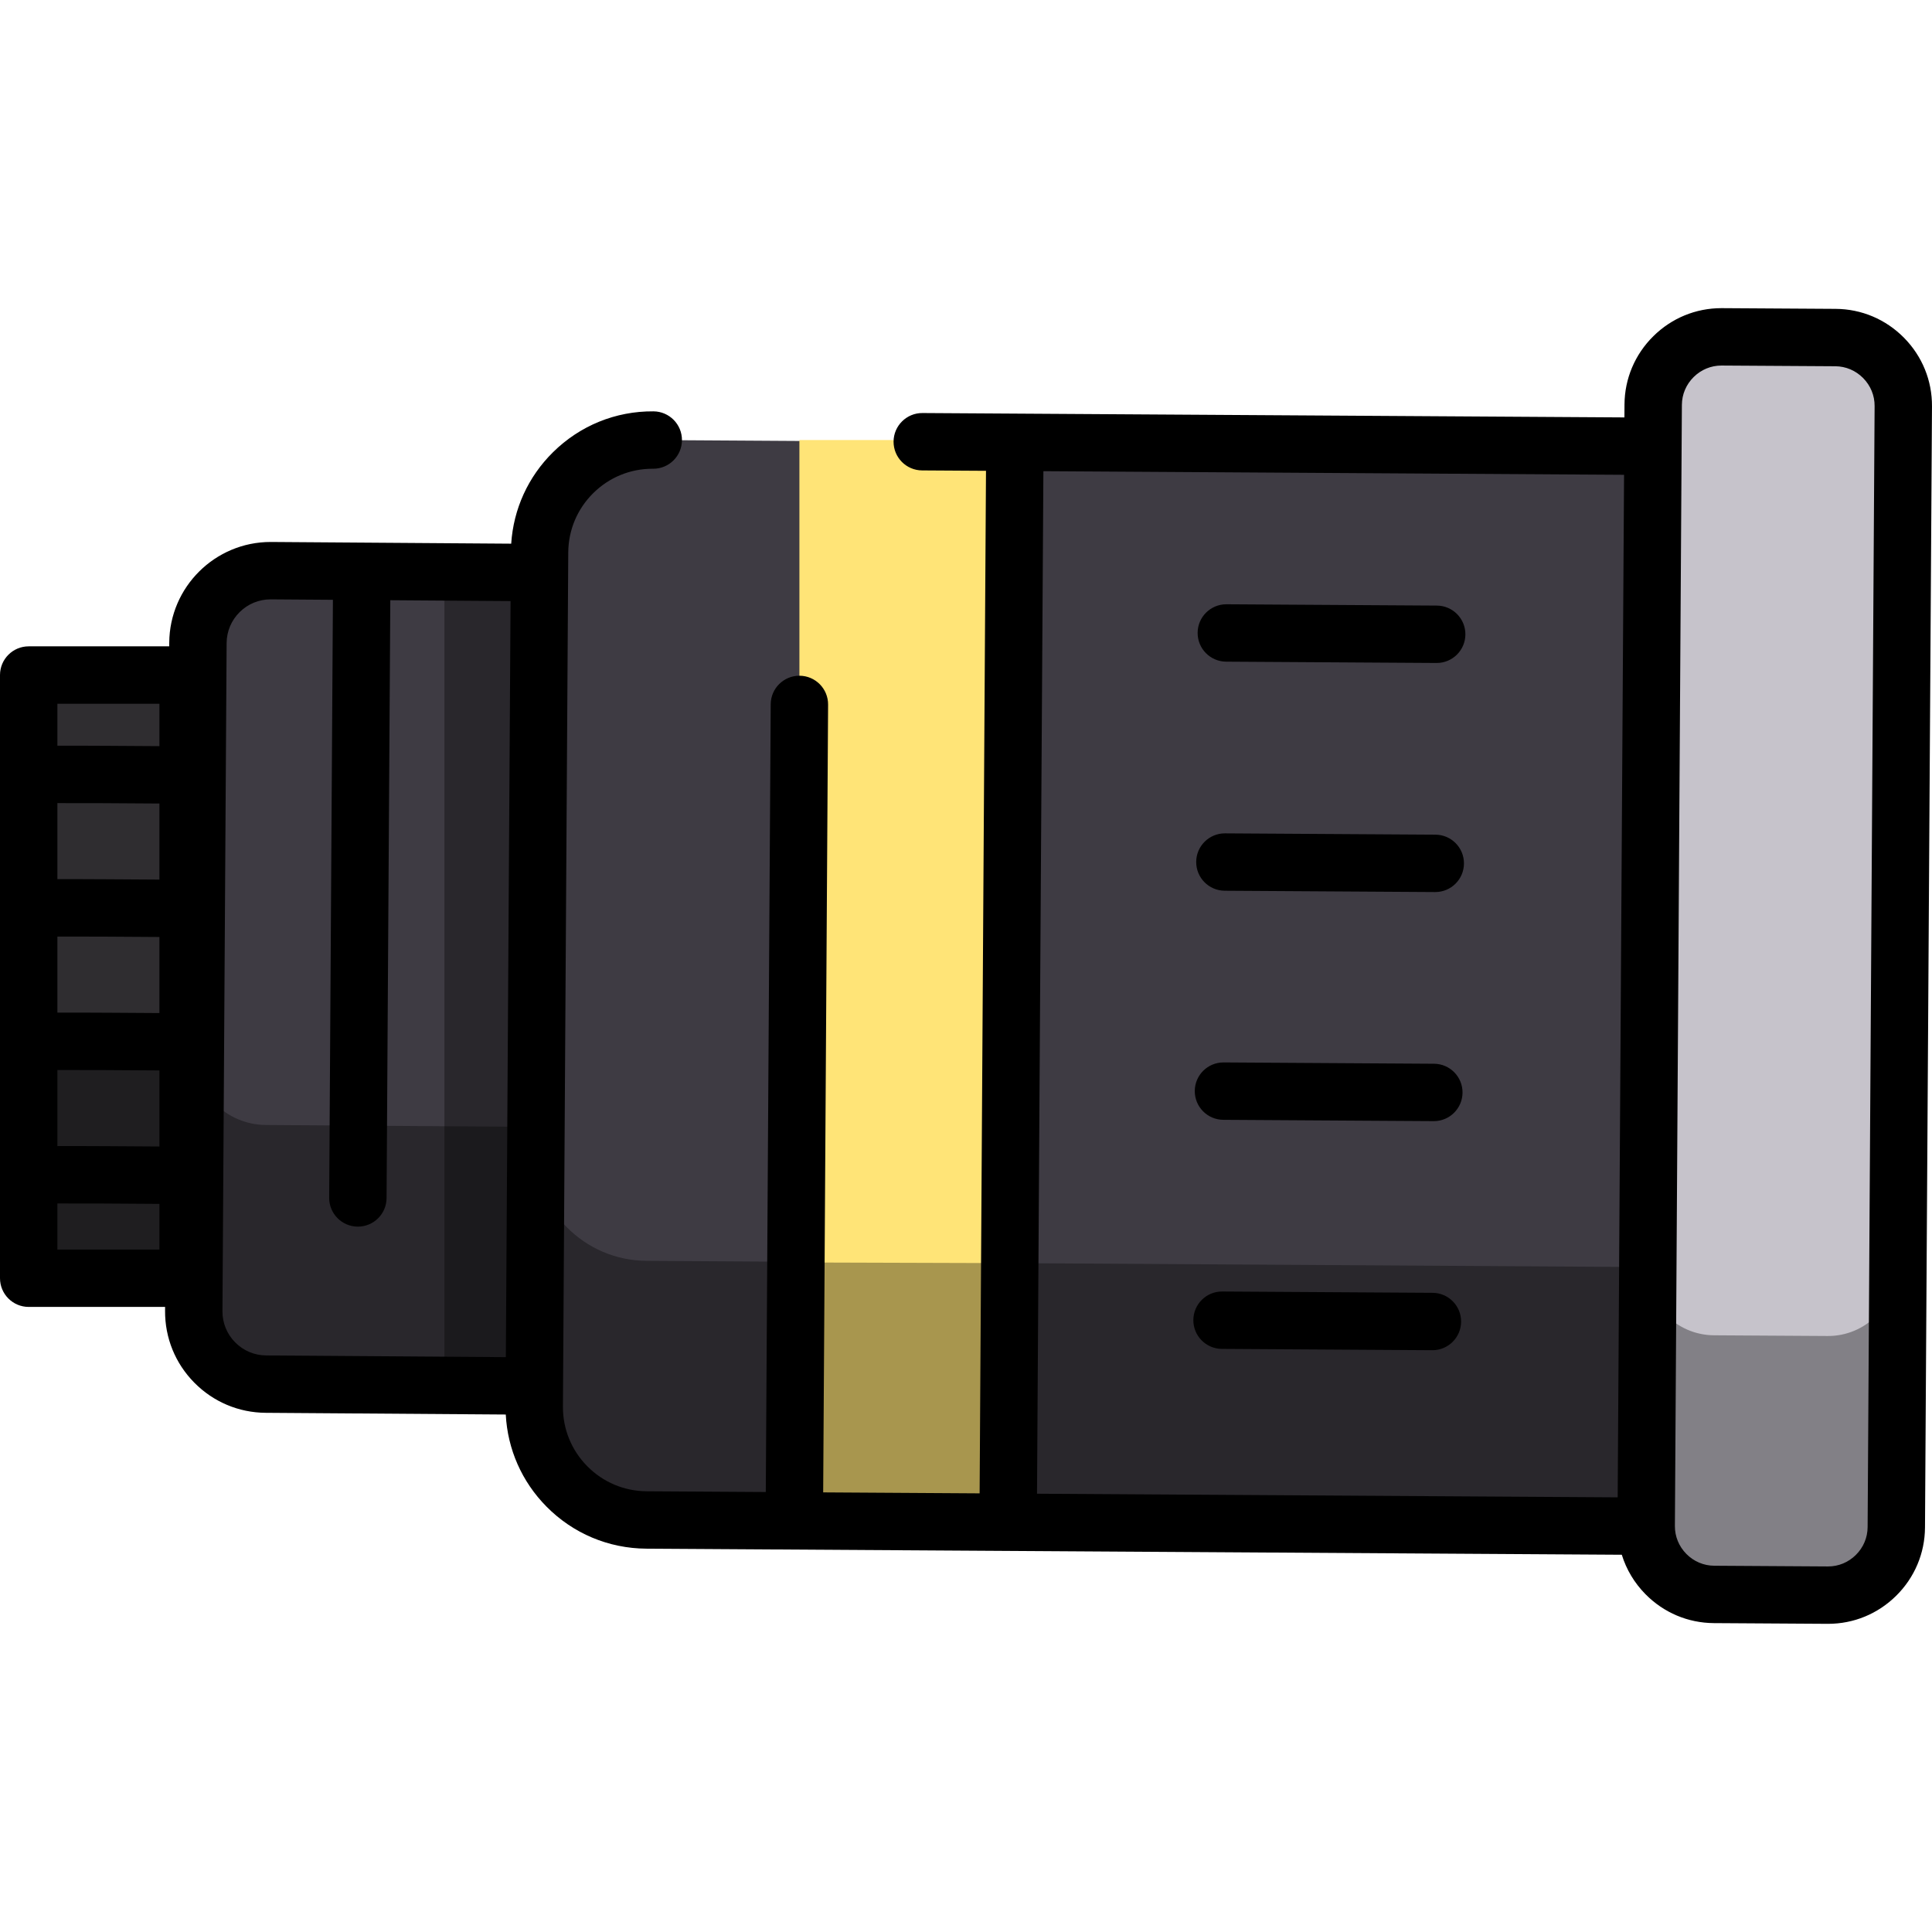
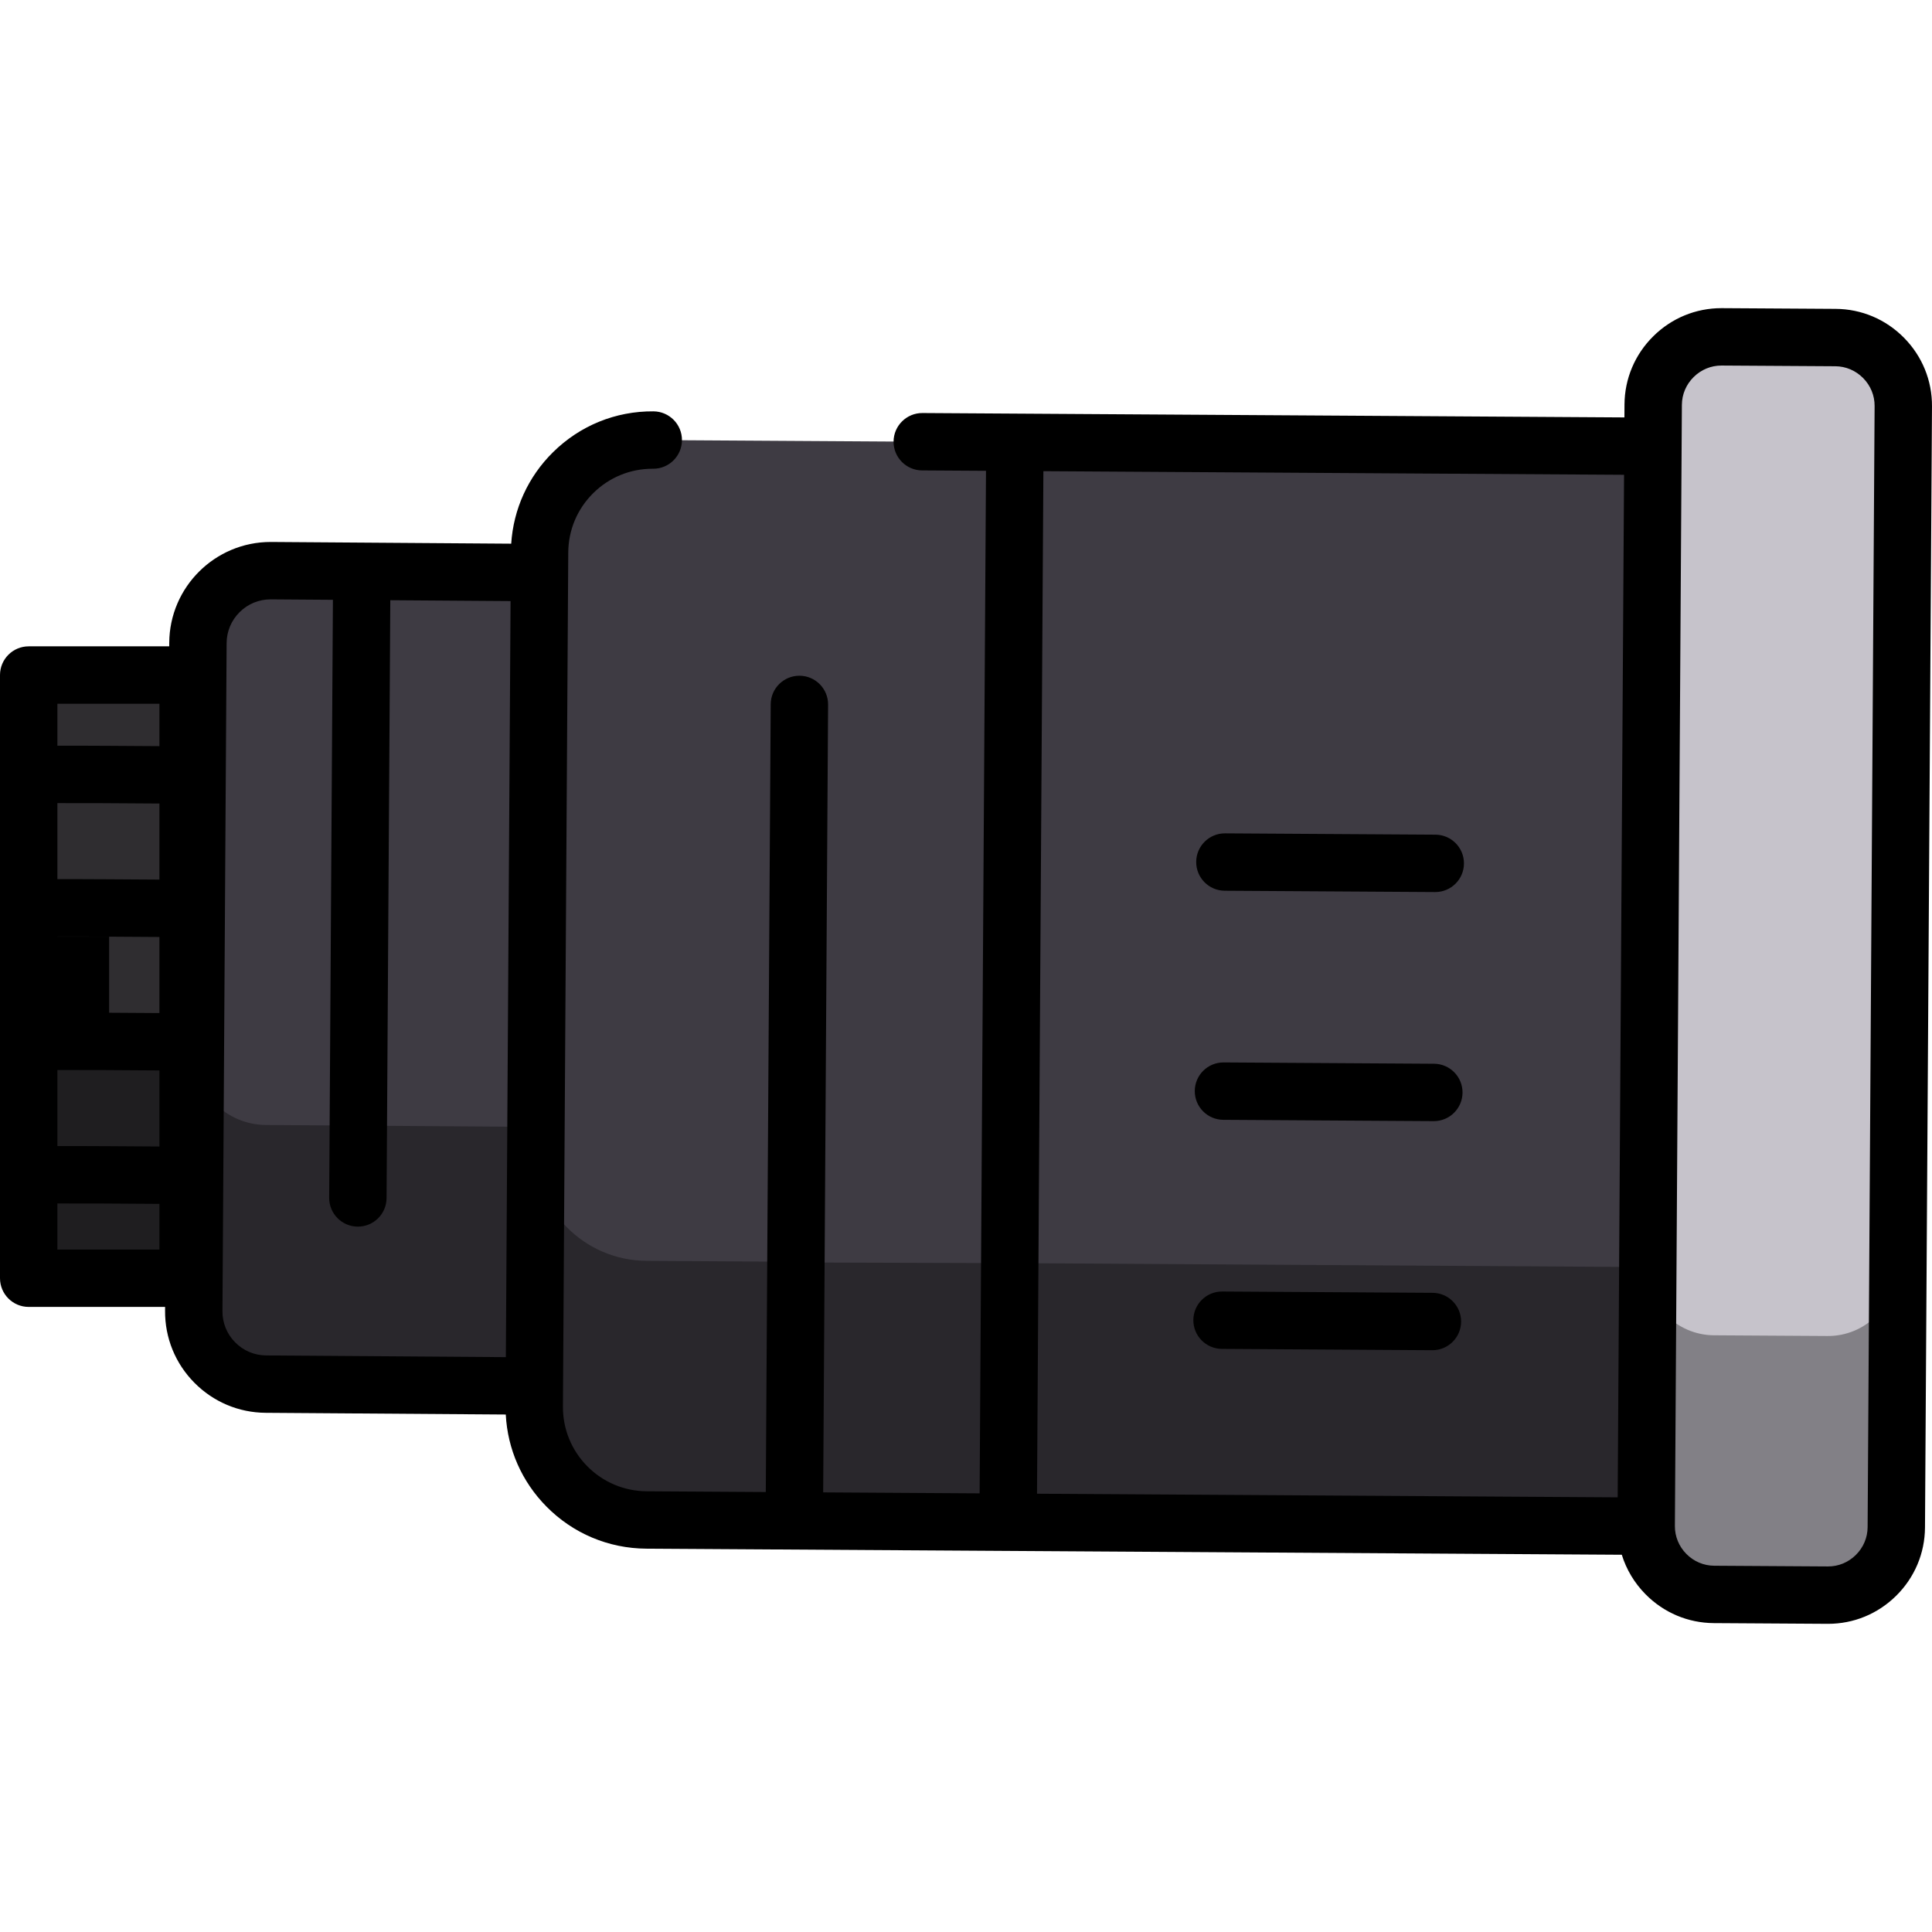
<svg xmlns="http://www.w3.org/2000/svg" version="1.1" id="Layer_1" viewBox="0 0 512 512" xml:space="preserve">
  <rect x="7.604" y="178.895" style="fill:#2F2D30;" width="51.678" height="159.856" />
  <g>
    <path style="fill:#3E3B43;" d="M244.41,117.063l193.634,1.208l-1.785,286.194l-264.921-1.653   c-16.538-0.103-29.862-13.594-29.759-30.132l1.411-226.303c0.103-16.538,13.594-29.862,30.132-29.759L244.41,117.063z" />
    <path style="fill:#3E3B43;" d="M141.612,367.315l-71.121-0.507c-10.638-0.066-19.21-8.745-19.143-19.383l1.104-177.049   c0.066-10.638,8.745-19.21,19.383-19.143l71.121,0.507L141.612,367.315z" />
  </g>
  <path style="fill:#C6C3CB;" d="M484.349,422.73l-30.123-0.188c-9.944-0.062-18.029-8.249-17.968-18.193l1.853-297.113  c0.062-9.944,8.249-18.03,18.193-17.968l30.123,0.188c9.944,0.062,18.029,8.249,17.968,18.193l-1.853,297.113  C502.48,414.706,494.293,422.792,484.349,422.73z" />
-   <polygon style="fill:#FFE477;" points="268.953,403.421 211.85,403.242 211.85,116.618 268.953,116.618 " />
-   <rect x="117.78" y="151.744" style="opacity:0.34;enable-background:new    ;" width="25.177" height="215.223" />
  <path style="opacity:0.34;enable-background:new    ;" d="M502.542,336.086c-0.062,9.944-8.249,18.029-18.193,17.968l-30.123-0.188  c-9.944-0.062-18.029-8.249-17.968-18.193l-0.001,0.115l-167.307-1.044l-57.101-0.178v-0.178l-40.513-0.252  c-16.538-0.103-29.861-13.594-29.759-30.132l0.033-5.364l-71.121-0.507c-10.638-0.066-19.21-8.745-19.143-19.383l0.054-8.68H7.604  v13.43v20.199v15.166v19.637h43.799l-0.054,8.68c-0.066,10.638,8.504,19.317,19.143,19.383l71.121,0.507l-0.033,5.364  c-0.103,16.538,13.221,30.03,29.759,30.132l40.513,0.252v0.178l57.101,0.178l167.307,1.044l0.001-0.115  c-0.062,9.944,8.024,18.13,17.968,18.193l30.123,0.188c9.944,0.062,18.131-8.024,18.193-17.968v-68.433H502.542z" />
-   <path d="M380.787,160.487l-55.751-0.348c-0.017,0-0.031,0-0.049,0c-4.177,0-7.578,3.373-7.603,7.556  c-0.025,4.2,3.358,7.625,7.556,7.652l55.751,0.348c0.017,0,0.031,0,0.049,0c4.177,0,7.578-3.373,7.603-7.556  C388.37,163.939,384.986,160.515,380.787,160.487z" />
  <path d="M380.409,221.195l-55.752-0.348c-0.017,0-0.031,0-0.049,0c-4.177,0-7.578,3.373-7.603,7.556  c-0.025,4.2,3.358,7.625,7.556,7.652l55.752,0.348c0.017,0,0.031,0,0.049,0c4.177,0,7.578-3.373,7.603-7.556  C387.992,224.647,384.608,221.222,380.409,221.195z" />
  <path d="M380.03,281.903l-55.751-0.348c-0.017,0-0.031,0-0.049,0c-4.177,0-7.578,3.373-7.603,7.556  c-0.025,4.2,3.358,7.625,7.556,7.652l55.751,0.348c0.017,0,0.031,0,0.049,0c4.177,0,7.578-3.373,7.603-7.556  C387.612,285.355,384.229,281.93,380.03,281.903z" />
  <path d="M379.652,342.611l-55.752-0.349c-0.017,0-0.031,0-0.049,0c-4.177,0-7.577,3.373-7.603,7.556  c-0.025,4.199,3.358,7.625,7.556,7.652l55.752,0.349c0.017,0,0.031,0,0.049,0c4.177,0,7.577-3.373,7.603-7.556  C387.233,346.064,383.851,342.638,379.652,342.611z" />
-   <path d="M504.574,89.504c-4.831-4.891-11.258-7.609-18.099-7.652l-30.123-0.188c-0.055,0-0.108,0-0.164,0  c-6.78,0-13.176,2.633-18.029,7.425c-4.891,4.831-7.608,11.258-7.651,18.099l-0.021,3.431l-161.475-1.007  c-0.004,0-0.008-0.001-0.012-0.001c-0.017,0-0.031,0-0.049,0c-0.002,0-0.004,0-0.006,0l-24.489-0.153  c-4.178-0.03-7.625,3.357-7.652,7.556c-0.025,4.2,3.358,7.625,7.556,7.652l16.939,0.105l-1.69,270.985l-41.459-0.259l1.303-208.77  c0.025-4.2-3.358-7.625-7.556-7.652c-0.017,0-0.032,0-0.049,0c-4.177,0-7.577,3.373-7.603,7.556l-1.303,208.77l-31.558-0.197  c-5.968-0.037-11.563-2.396-15.757-6.642c-4.193-4.246-6.483-9.871-6.444-15.839l0.033-5.36v-0.004l0.672-107.787l0.706-113.151  c0.036-5.969,2.396-11.564,6.643-15.757c4.211-4.16,9.78-6.445,15.694-6.445c0.063,0,0.128,0,0.193,0.001  c4.177,0,7.577-3.373,7.603-7.556c0.026-4.199-3.357-7.625-7.556-7.652c-10.03-0.08-19.482,3.784-26.62,10.832  c-6.601,6.519-10.48,15.056-11.076,24.237l-63.589-0.453c-0.058,0-0.114,0-0.17,0c-14.736,0-26.772,11.941-26.864,26.699  l-0.006,0.96H7.604c-4.2,0-7.604,3.404-7.604,7.604v159.852c0,4.2,3.404,7.604,7.604,7.604h36.147l-0.006,1.028  c-0.045,7.176,2.708,13.941,7.751,19.046c5.044,5.107,11.773,7.944,18.943,7.988l63.595,0.453  c0.479,9.193,4.252,17.782,10.774,24.386c7.047,7.137,16.453,11.101,26.482,11.164l258.504,1.612  c1.202,3.894,3.331,7.474,6.285,10.466c4.831,4.892,11.258,7.609,18.099,7.652l30.122,0.189c0.055,0,0.108,0,0.164,0  c6.78,0,13.177-2.633,18.029-7.424c4.892-4.831,7.609-11.258,7.652-18.099l1.853-297.113  C512.042,100.856,509.405,94.396,504.574,89.504z M15.208,212.832c6.483-0.02,16.703,0.028,27.04,0.112v20.16  c-3.784-0.029-8.55-0.064-13.329-0.086c-5.872-0.029-10.309-0.051-13.709-0.031v-20.154H15.208z M15.208,248.199  c6.483-0.02,16.703,0.028,27.04,0.112v20.16c-3.784-0.029-8.55-0.064-13.329-0.086c-5.872-0.029-10.309-0.052-13.709-0.032v-20.152  H15.208z M15.208,283.565c6.483-0.02,16.703,0.028,27.04,0.112v20.159c-3.784-0.029-8.55-0.064-13.329-0.086  c-5.872-0.028-10.309-0.049-13.709-0.03v-20.154H15.208z M42.248,186.497v11.239c-3.784-0.029-8.55-0.064-13.329-0.086  c-5.872-0.029-10.309-0.052-13.709-0.033v-11.119H42.248z M15.208,331.142v-12.211c6.483-0.02,16.702,0.027,27.04,0.111v12.1H15.208  z M62.316,355.738c-2.188-2.216-3.383-5.151-3.363-8.265l1.105-177.049c0.019-3.114,1.25-6.035,3.466-8.222  c2.198-2.172,5.104-3.363,8.184-3.363c0.024,0,0.05,0,0.074,0l16.445,0.117l-0.989,158.461c-0.025,4.2,3.358,7.625,7.556,7.652  c0.017,0,0.031,0,0.049,0c4.177,0,7.577-3.373,7.603-7.556l0.989-158.447l31.871,0.227l-0.721,115.648l-0.528,84.718l-63.516-0.452  C67.425,359.186,64.504,357.954,62.316,355.738z M276.509,124.867l153.883,0.96l-1.69,270.985l-153.883-0.96L276.509,124.867z   M494.938,404.716c-0.017,2.778-1.128,5.396-3.13,7.372c-1.985,1.961-4.591,3.038-7.345,3.038c-0.021,0-0.045,0-0.066,0  l-30.123-0.189c-2.778-0.017-5.396-1.128-7.372-3.13c-1.976-2.001-3.056-4.633-3.038-7.412l1.853-297.113  c0.017-2.778,1.128-5.396,3.13-7.372c1.985-1.961,4.591-3.038,7.344-3.038c0.022,0,0.045,0,0.066,0l30.123,0.188  c2.778,0.017,5.397,1.128,7.373,3.131c1.976,2.001,3.056,4.632,3.038,7.411L494.938,404.716z" />
+   <path d="M504.574,89.504c-4.831-4.891-11.258-7.609-18.099-7.652l-30.123-0.188c-0.055,0-0.108,0-0.164,0  c-6.78,0-13.176,2.633-18.029,7.425c-4.891,4.831-7.608,11.258-7.651,18.099l-0.021,3.431l-161.475-1.007  c-0.004,0-0.008-0.001-0.012-0.001c-0.017,0-0.031,0-0.049,0c-0.002,0-0.004,0-0.006,0l-24.489-0.153  c-4.178-0.03-7.625,3.357-7.652,7.556c-0.025,4.2,3.358,7.625,7.556,7.652l16.939,0.105l-1.69,270.985l-41.459-0.259l1.303-208.77  c0.025-4.2-3.358-7.625-7.556-7.652c-0.017,0-0.032,0-0.049,0c-4.177,0-7.577,3.373-7.603,7.556l-1.303,208.77l-31.558-0.197  c-5.968-0.037-11.563-2.396-15.757-6.642c-4.193-4.246-6.483-9.871-6.444-15.839l0.033-5.36v-0.004l0.672-107.787l0.706-113.151  c0.036-5.969,2.396-11.564,6.643-15.757c4.211-4.16,9.78-6.445,15.694-6.445c0.063,0,0.128,0,0.193,0.001  c4.177,0,7.577-3.373,7.603-7.556c0.026-4.199-3.357-7.625-7.556-7.652c-10.03-0.08-19.482,3.784-26.62,10.832  c-6.601,6.519-10.48,15.056-11.076,24.237l-63.589-0.453c-0.058,0-0.114,0-0.17,0c-14.736,0-26.772,11.941-26.864,26.699  l-0.006,0.96H7.604c-4.2,0-7.604,3.404-7.604,7.604v159.852c0,4.2,3.404,7.604,7.604,7.604h36.147l-0.006,1.028  c-0.045,7.176,2.708,13.941,7.751,19.046c5.044,5.107,11.773,7.944,18.943,7.988l63.595,0.453  c0.479,9.193,4.252,17.782,10.774,24.386c7.047,7.137,16.453,11.101,26.482,11.164l258.504,1.612  c1.202,3.894,3.331,7.474,6.285,10.466c4.831,4.892,11.258,7.609,18.099,7.652l30.122,0.189c0.055,0,0.108,0,0.164,0  c6.78,0,13.177-2.633,18.029-7.424c4.892-4.831,7.609-11.258,7.652-18.099l1.853-297.113  C512.042,100.856,509.405,94.396,504.574,89.504z M15.208,212.832c6.483-0.02,16.703,0.028,27.04,0.112v20.16  c-3.784-0.029-8.55-0.064-13.329-0.086c-5.872-0.029-10.309-0.051-13.709-0.031v-20.154H15.208z M15.208,248.199  c6.483-0.02,16.703,0.028,27.04,0.112v20.16c-3.784-0.029-8.55-0.064-13.329-0.086v-20.152  H15.208z M15.208,283.565c6.483-0.02,16.703,0.028,27.04,0.112v20.159c-3.784-0.029-8.55-0.064-13.329-0.086  c-5.872-0.028-10.309-0.049-13.709-0.03v-20.154H15.208z M42.248,186.497v11.239c-3.784-0.029-8.55-0.064-13.329-0.086  c-5.872-0.029-10.309-0.052-13.709-0.033v-11.119H42.248z M15.208,331.142v-12.211c6.483-0.02,16.702,0.027,27.04,0.111v12.1H15.208  z M62.316,355.738c-2.188-2.216-3.383-5.151-3.363-8.265l1.105-177.049c0.019-3.114,1.25-6.035,3.466-8.222  c2.198-2.172,5.104-3.363,8.184-3.363c0.024,0,0.05,0,0.074,0l16.445,0.117l-0.989,158.461c-0.025,4.2,3.358,7.625,7.556,7.652  c0.017,0,0.031,0,0.049,0c4.177,0,7.577-3.373,7.603-7.556l0.989-158.447l31.871,0.227l-0.721,115.648l-0.528,84.718l-63.516-0.452  C67.425,359.186,64.504,357.954,62.316,355.738z M276.509,124.867l153.883,0.96l-1.69,270.985l-153.883-0.96L276.509,124.867z   M494.938,404.716c-0.017,2.778-1.128,5.396-3.13,7.372c-1.985,1.961-4.591,3.038-7.345,3.038c-0.021,0-0.045,0-0.066,0  l-30.123-0.189c-2.778-0.017-5.396-1.128-7.372-3.13c-1.976-2.001-3.056-4.633-3.038-7.412l1.853-297.113  c0.017-2.778,1.128-5.396,3.13-7.372c1.985-1.961,4.591-3.038,7.344-3.038c0.022,0,0.045,0,0.066,0l30.123,0.188  c2.778,0.017,5.397,1.128,7.373,3.131c1.976,2.001,3.056,4.632,3.038,7.411L494.938,404.716z" />
</svg>